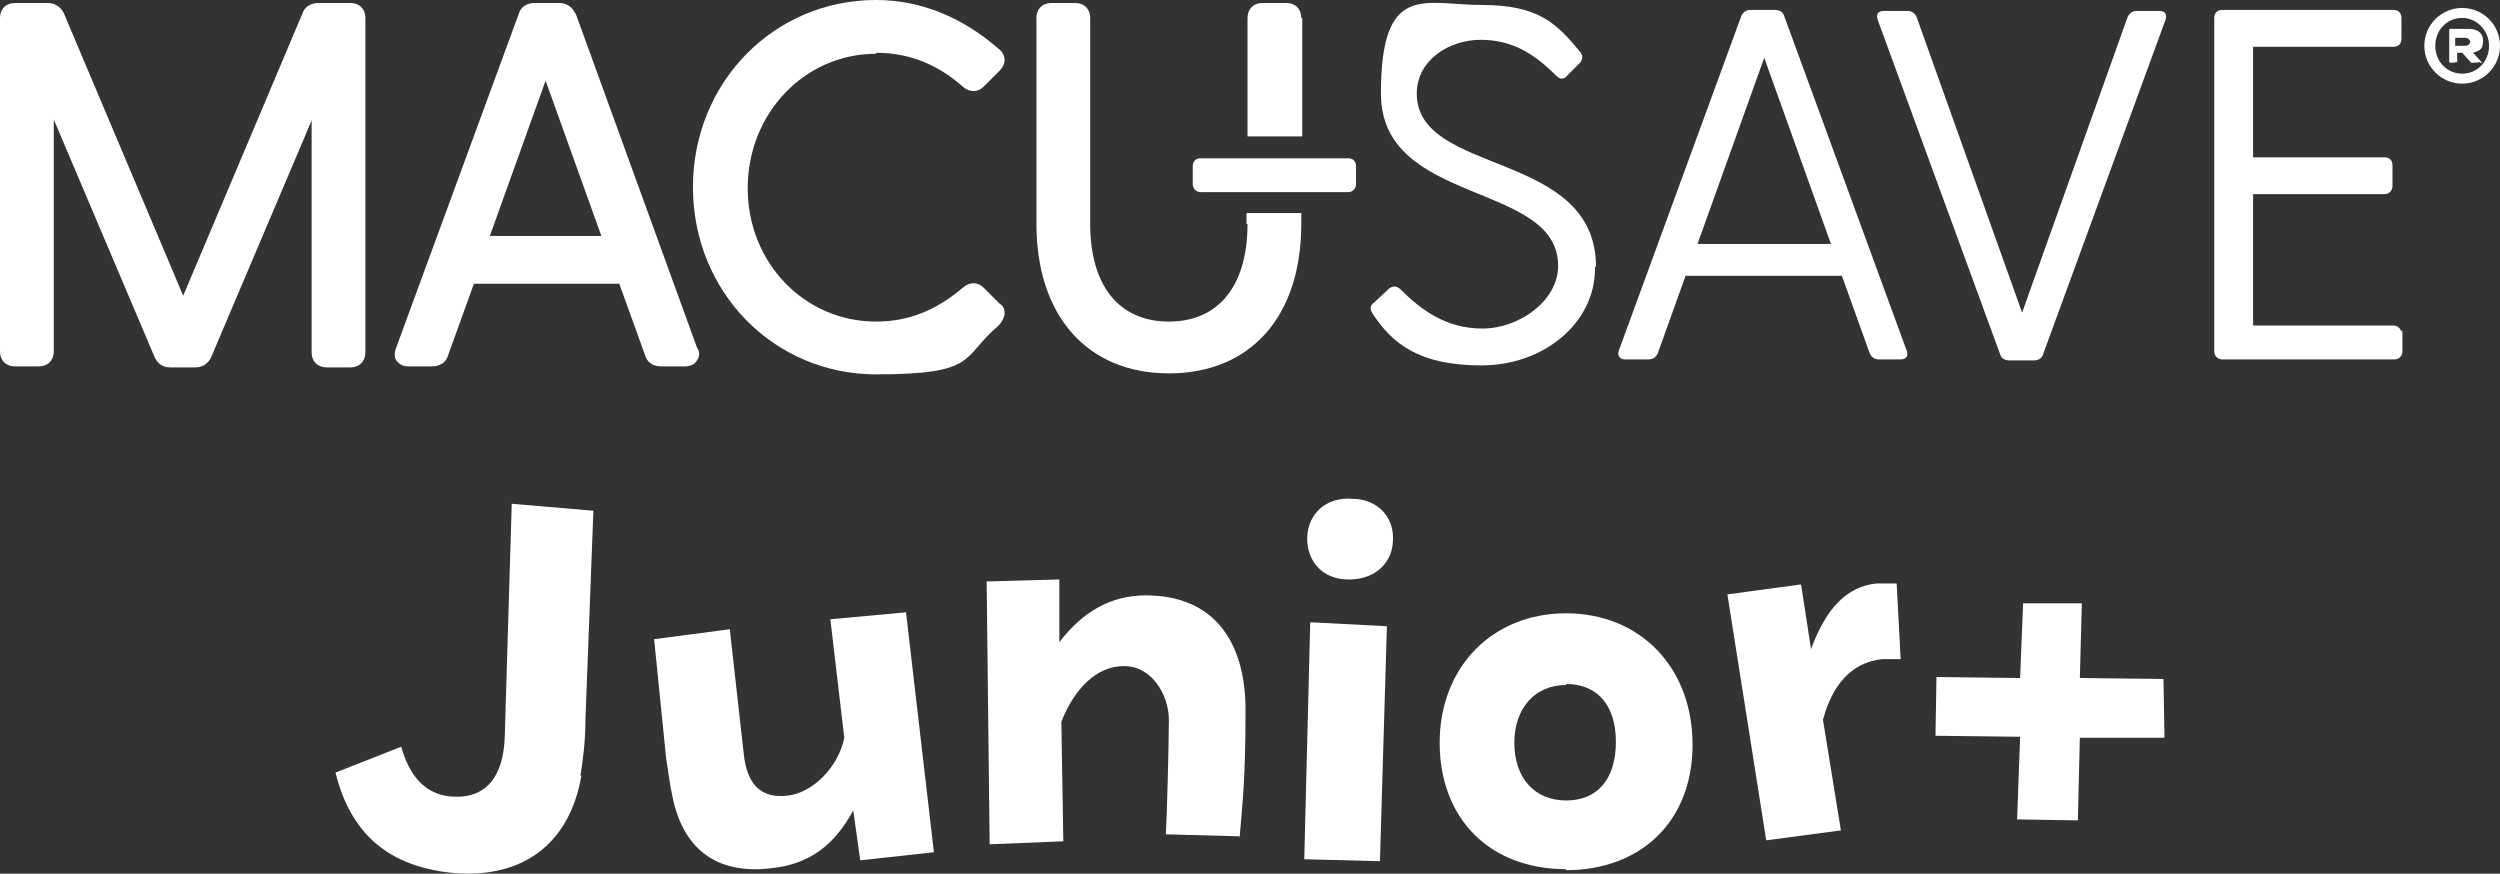
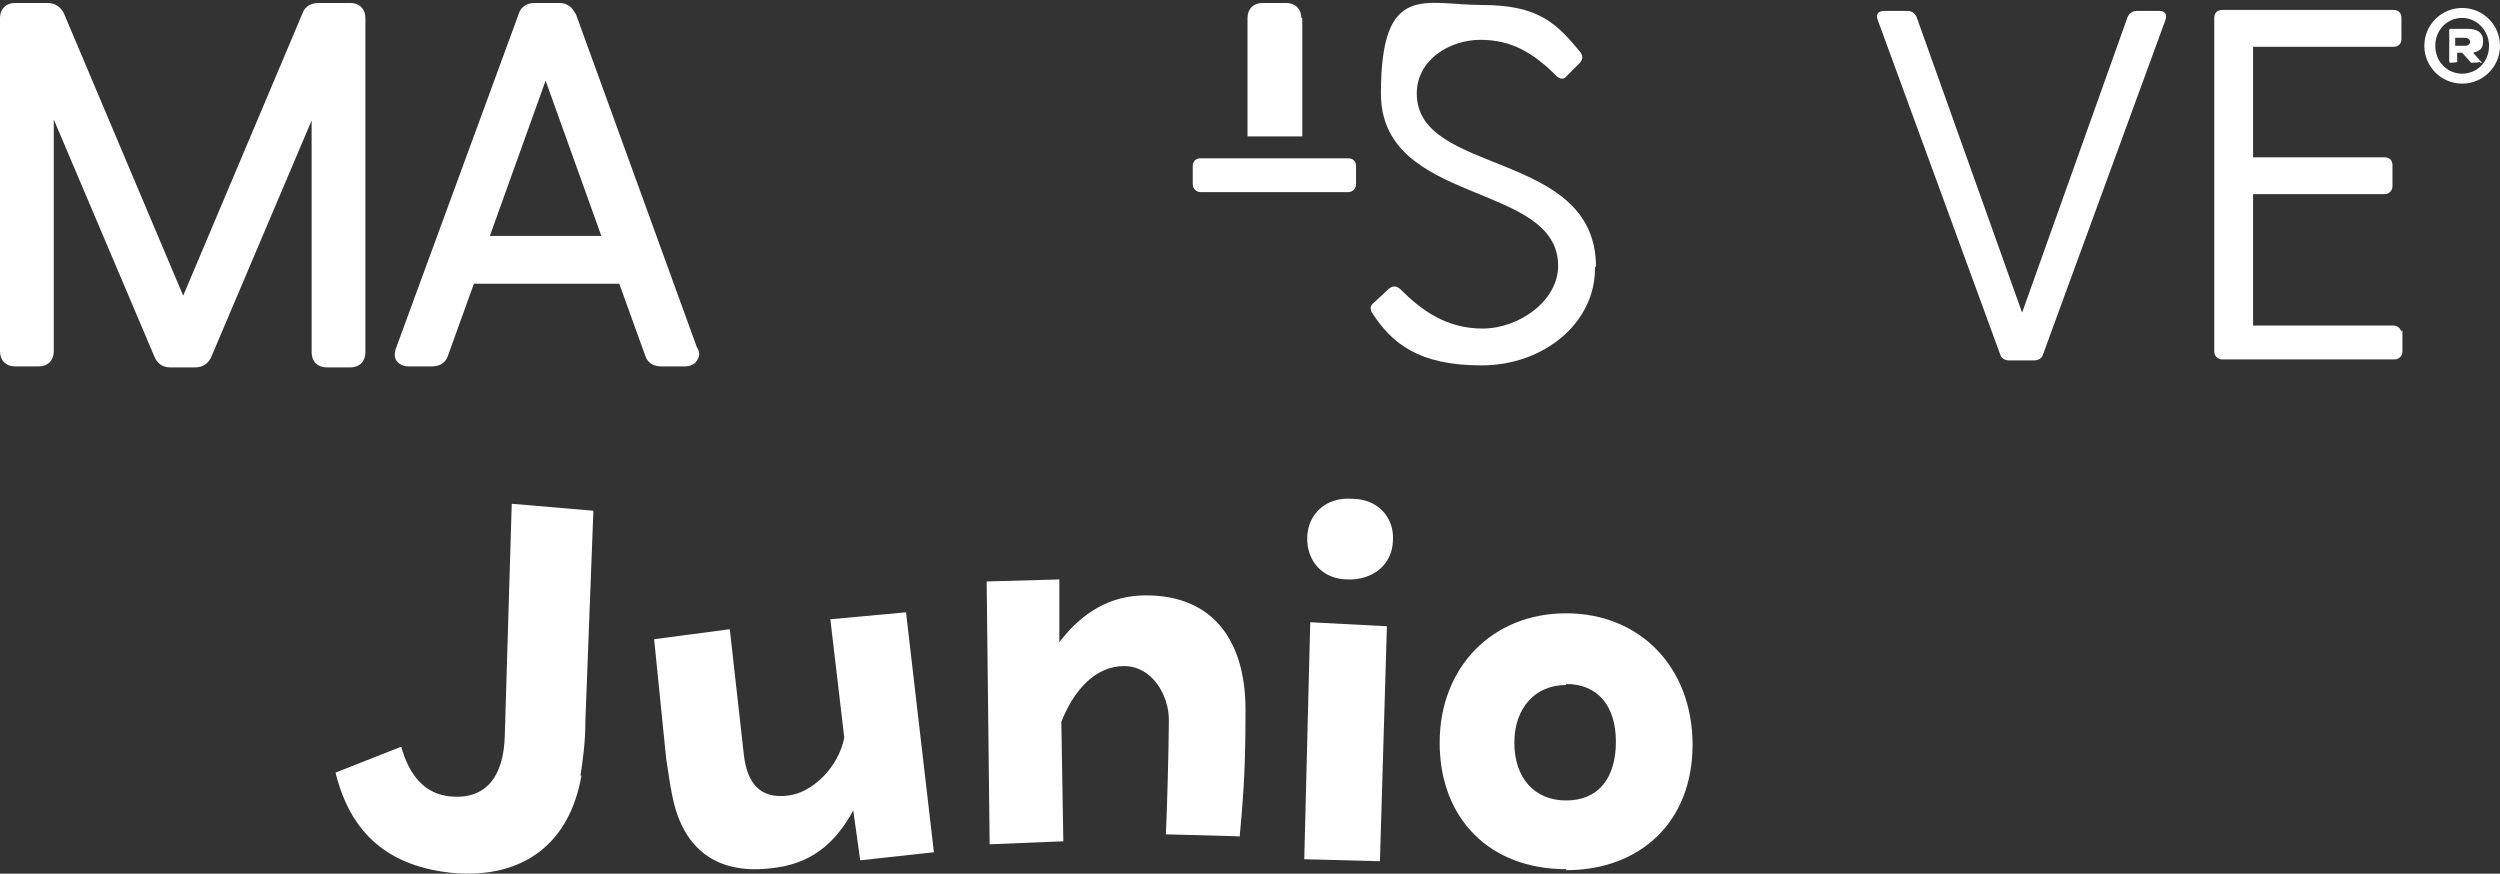
<svg xmlns="http://www.w3.org/2000/svg" viewBox="0 0 251.1 87.75" id="Layer_2">
  <rect x="0" y="0" width="251.1" height="87.75" fill="#333333" stroke="none" />
  <defs>
    <style>
      .cls-1 {
        fill: #fff;
      }
    </style>
  </defs>
  <g data-name="Layer_1" id="Layer_1-2">
    <g id="art">
      <g>
        <g>
          <path d="M35.3.3h-3.3c-.8,0-1.4.4-1.6,1l-12,28.4L6.4,1.3c-.3-.6-.9-1-1.6-1H1.5c-.9,0-1.5.6-1.5,1.5v33.5c0,.9.6,1.5,1.5,1.5h2.4c.9,0,1.5-.6,1.5-1.5V12l10.1,23.8c.3.7.8,1.1,1.6,1.1h2.5c.8,0,1.3-.4,1.6-1l10.1-23.8v23.3c0,.9.6,1.5,1.5,1.5h2.4c.9,0,1.5-.6,1.5-1.5V1.8c0-.9-.6-1.5-1.5-1.5,0,0,.1,0,.1,0Z" class="cls-1" />
          <path d="M57.8,1.4c-.3-.7-.9-1.1-1.6-1.1h-2.5c-.8,0-1.4.4-1.6,1.1l-12.3,33.5c-.2.5-.2,1,0,1.3.3.4.7.6,1.2.6h2.4c.8,0,1.4-.4,1.6-1.1l2.6-7.2h14.6l2.6,7.2c.2.7.8,1.1,1.6,1.1h2.4c.5,0,1-.2,1.2-.6.3-.4.3-.9,0-1.3L57.8,1.3h0v.1ZM60.4,23.7h-11.2l5.6-15.6s5.6,15.6,5.6,15.6Z" class="cls-1" />
-           <path d="M88,5.3c3.2,0,6.1,1.1,8.7,3.4.7.6,1.5.6,2.1,0l1.6-1.6c.3-.3.5-.7.5-1.1s-.2-.8-.6-1.1c-3.8-3.3-8-4.9-12.3-4.9-10.3,0-18.4,8.3-18.4,18.8s8.1,18.8,18.4,18.8,8.5-1.7,12.3-4.9c.3-.3.5-.7.6-1.1,0-.4,0-.8-.5-1.1l-1.6-1.6c-.6-.6-1.4-.6-2.1,0-2.7,2.3-5.5,3.4-8.7,3.4-7.2,0-12.9-5.9-12.9-13.4s5.7-13.5,12.9-13.5h0v-.1Z" class="cls-1" />
        </g>
        <g>
-           <path d="M125.3,22.5c0,6.2-2.9,9.8-7.9,9.8s-7.9-3.6-7.9-9.8V1.8c0-.9-.6-1.5-1.5-1.5h-2.4c-.9,0-1.5.6-1.5,1.5v20.7c0,9.2,5.1,15,13.3,15s13.3-5.7,13.3-15v-1.1h-5.5v1.1h.1Z" class="cls-1" />
          <path d="M130.7,1.8c0-.9-.6-1.5-1.5-1.5h-2.4c-.9,0-1.5.6-1.5,1.5v11.9h5.5V1.8h-.1,0Z" class="cls-1" />
        </g>
        <path d="M136.2,16.7v1.8c0,.4-.3.8-.8.8h-14.8c-.4,0-.8-.3-.8-.8v-1.8c0-.5.3-.8.8-.8h14.8c.5,0,.8.3.8.8Z" class="cls-1" />
        <path d="M160.2,27c0,5.4-5.1,9.7-11.4,9.7s-9-2.2-11-5.3c-.2-.4-.2-.7.2-1l1.5-1.4c.4-.3.7-.3,1.1,0,2.1,2.1,4.6,4,8.3,4s7.6-2.8,7.6-6.3c0-8.5-17.8-6-17.8-17.3s4.4-8.9,10.1-8.9,7.5,1.8,9.9,4.7c.3.4.3.7,0,1.1l-1.3,1.3c-.3.4-.7.4-1.1,0-2.3-2.3-4.5-3.6-7.6-3.6s-6.4,2-6.4,5.4c0,8.3,18,5.6,18,17.4h-.1v.2Z" class="cls-1" />
-         <path d="M191.1,36.1h-2.4c-.4,0-.7-.2-.9-.6l-2.8-7.8h-15.7l-2.8,7.8c-.2.4-.5.6-.9.6h-2.4c-.5,0-.8-.4-.6-.9L174.9,1.6c.2-.4.5-.6.9-.6h2.5c.4,0,.8.2.9.6l12.3,33.6c.2.5,0,.9-.6.9h.2ZM183.9,24.5l-6.7-18.7-6.7,18.7h13.4Z" class="cls-1" />
        <path d="M214.5,1.1h2.4c.5,0,.8.3.6.9l-12.3,33.6c-.1.4-.5.6-.9.6h-2.5c-.4,0-.8-.2-.9-.6L188.6,2c-.2-.5,0-.9.6-.9h2.4c.4,0,.7.2.9.6l10.6,29.7,10.6-29.7c.2-.4.5-.6.9-.6,0,0-.1,0-.1,0Z" class="cls-1" />
        <path d="M241.3,33.2v2.1c0,.4-.3.8-.8.8h-17.3c-.4,0-.8-.3-.8-.8V1.8c0-.5.3-.8.8-.8h17.2c.5,0,.8.3.8.8v2.1c0,.5-.3.8-.8.8h-14.1v11.1h13.2c.5,0,.8.3.8.8v2.1c0,.4-.3.8-.8.8h-13.2v13.2h14.1c.4,0,.8.3.8.8v-.3h.1Z" class="cls-1" />
        <path d="M251.1,4.6c0,2.1-1.7,3.8-3.8,3.8s-3.8-1.7-3.8-3.8,1.7-3.8,3.8-3.8,3.8,1.7,3.8,3.8ZM250,4.6c0-1.5-1.2-2.8-2.7-2.8s-2.7,1.2-2.7,2.8,1.2,2.8,2.7,2.8,2.7-1.2,2.7-2.8ZM249.1,6.2h0c0,.1-.8.1-.8.1h-.1l-.9-1h-.5v.9h0c0,.1-.7.1-.7.1,0,0-.1,0-.1-.1v-3.2s0-.1.1-.1h1.8c.8,0,1.5.3,1.5,1.2s-.4,1-1,1.2l.9,1h-.2v-.1ZM246.6,4.6h1c.3,0,.5-.2.5-.4s-.2-.4-.5-.4h-1v.9h0v-.1Z" class="cls-1" />
      </g>
      <g>
        <path d="M58.4,77.9c-1.2,6.9-5.9,10.3-12.7,9.8-6.7-.6-10.5-4-12-10.1l6.6-2.6c.8,2.9,2.4,4.8,5,5,3.5.3,5.3-2,5.4-6.1l.7-23.3,8.2.7-.8,21c0,2.4-.3,4.3-.5,5.6" class="cls-1" />
        <path d="M86.4,86.4l-.7-5c-1.9,3.5-4.4,5.4-8.2,5.8-5.7.7-9-2.1-10-7.4-.2-.9-.4-2.4-.6-3.7l-1.2-11.9,7.6-1,1.4,12.5c.3,2.9,1.6,4.6,4.5,4.2,2.4-.3,5-2.8,5.6-5.8l-1.4-11.9,7.6-.7,2.8,24.1-7.3.8h-.1Z" class="cls-1" />
        <path d="M124.5,84l-7.4-.2c.1-1.7.3-9,.3-11.5s-1.7-5.4-4.5-5.4-5,2.3-6.3,5.6l.2,12-7.4.3-.3-26.4,7.3-.2v6.3c2.3-3,5.1-4.7,8.7-4.7,6.7,0,10,4.5,10,11.5s-.3,9.3-.6,12.9" class="cls-1" />
        <path d="M135.4,58.2c-2.6,0-4.2-1.9-4.1-4.3.1-2.3,1.9-4,4.5-3.8,2.6,0,4.3,1.9,4.1,4.3-.1,2.3-2,3.9-4.6,3.8M131,86.3l.6-23.8,7.7.4-.7,23.6s-7.6-.2-7.6-.2Z" class="cls-1" />
        <path d="M157.3,87.3c-7.7,0-12.7-5.1-12.7-12.7s5.3-13,12.7-13,12.7,5.4,12.7,13.2-5.3,12.6-12.7,12.6M157.3,68.8c-3.1,0-5.2,2.3-5.2,5.8s2,5.8,5.2,5.8,5-2.2,5-5.9-1.9-5.8-5-5.8" class="cls-1" />
-         <path d="M190.9,66.2h-1.8c-3.2.3-5.1,2.7-6,6.1l1.8,11.1-7.5,1-3.9-24.7,7.4-1,1,6.5c1.5-4.1,3.6-6.3,6.6-6.6h2l.4,7.6h0Z" class="cls-1" />
-         <polygon points="208.9 74.1 208.7 82.4 202.6 82.3 202.9 74 194.4 73.9 194.5 68 202.9 68.1 203.2 60.6 209.1 60.6 208.9 68.1 217.3 68.2 217.4 74.1 208.9 74.1" class="cls-1" />
      </g>
    </g>
  </g>
</svg>